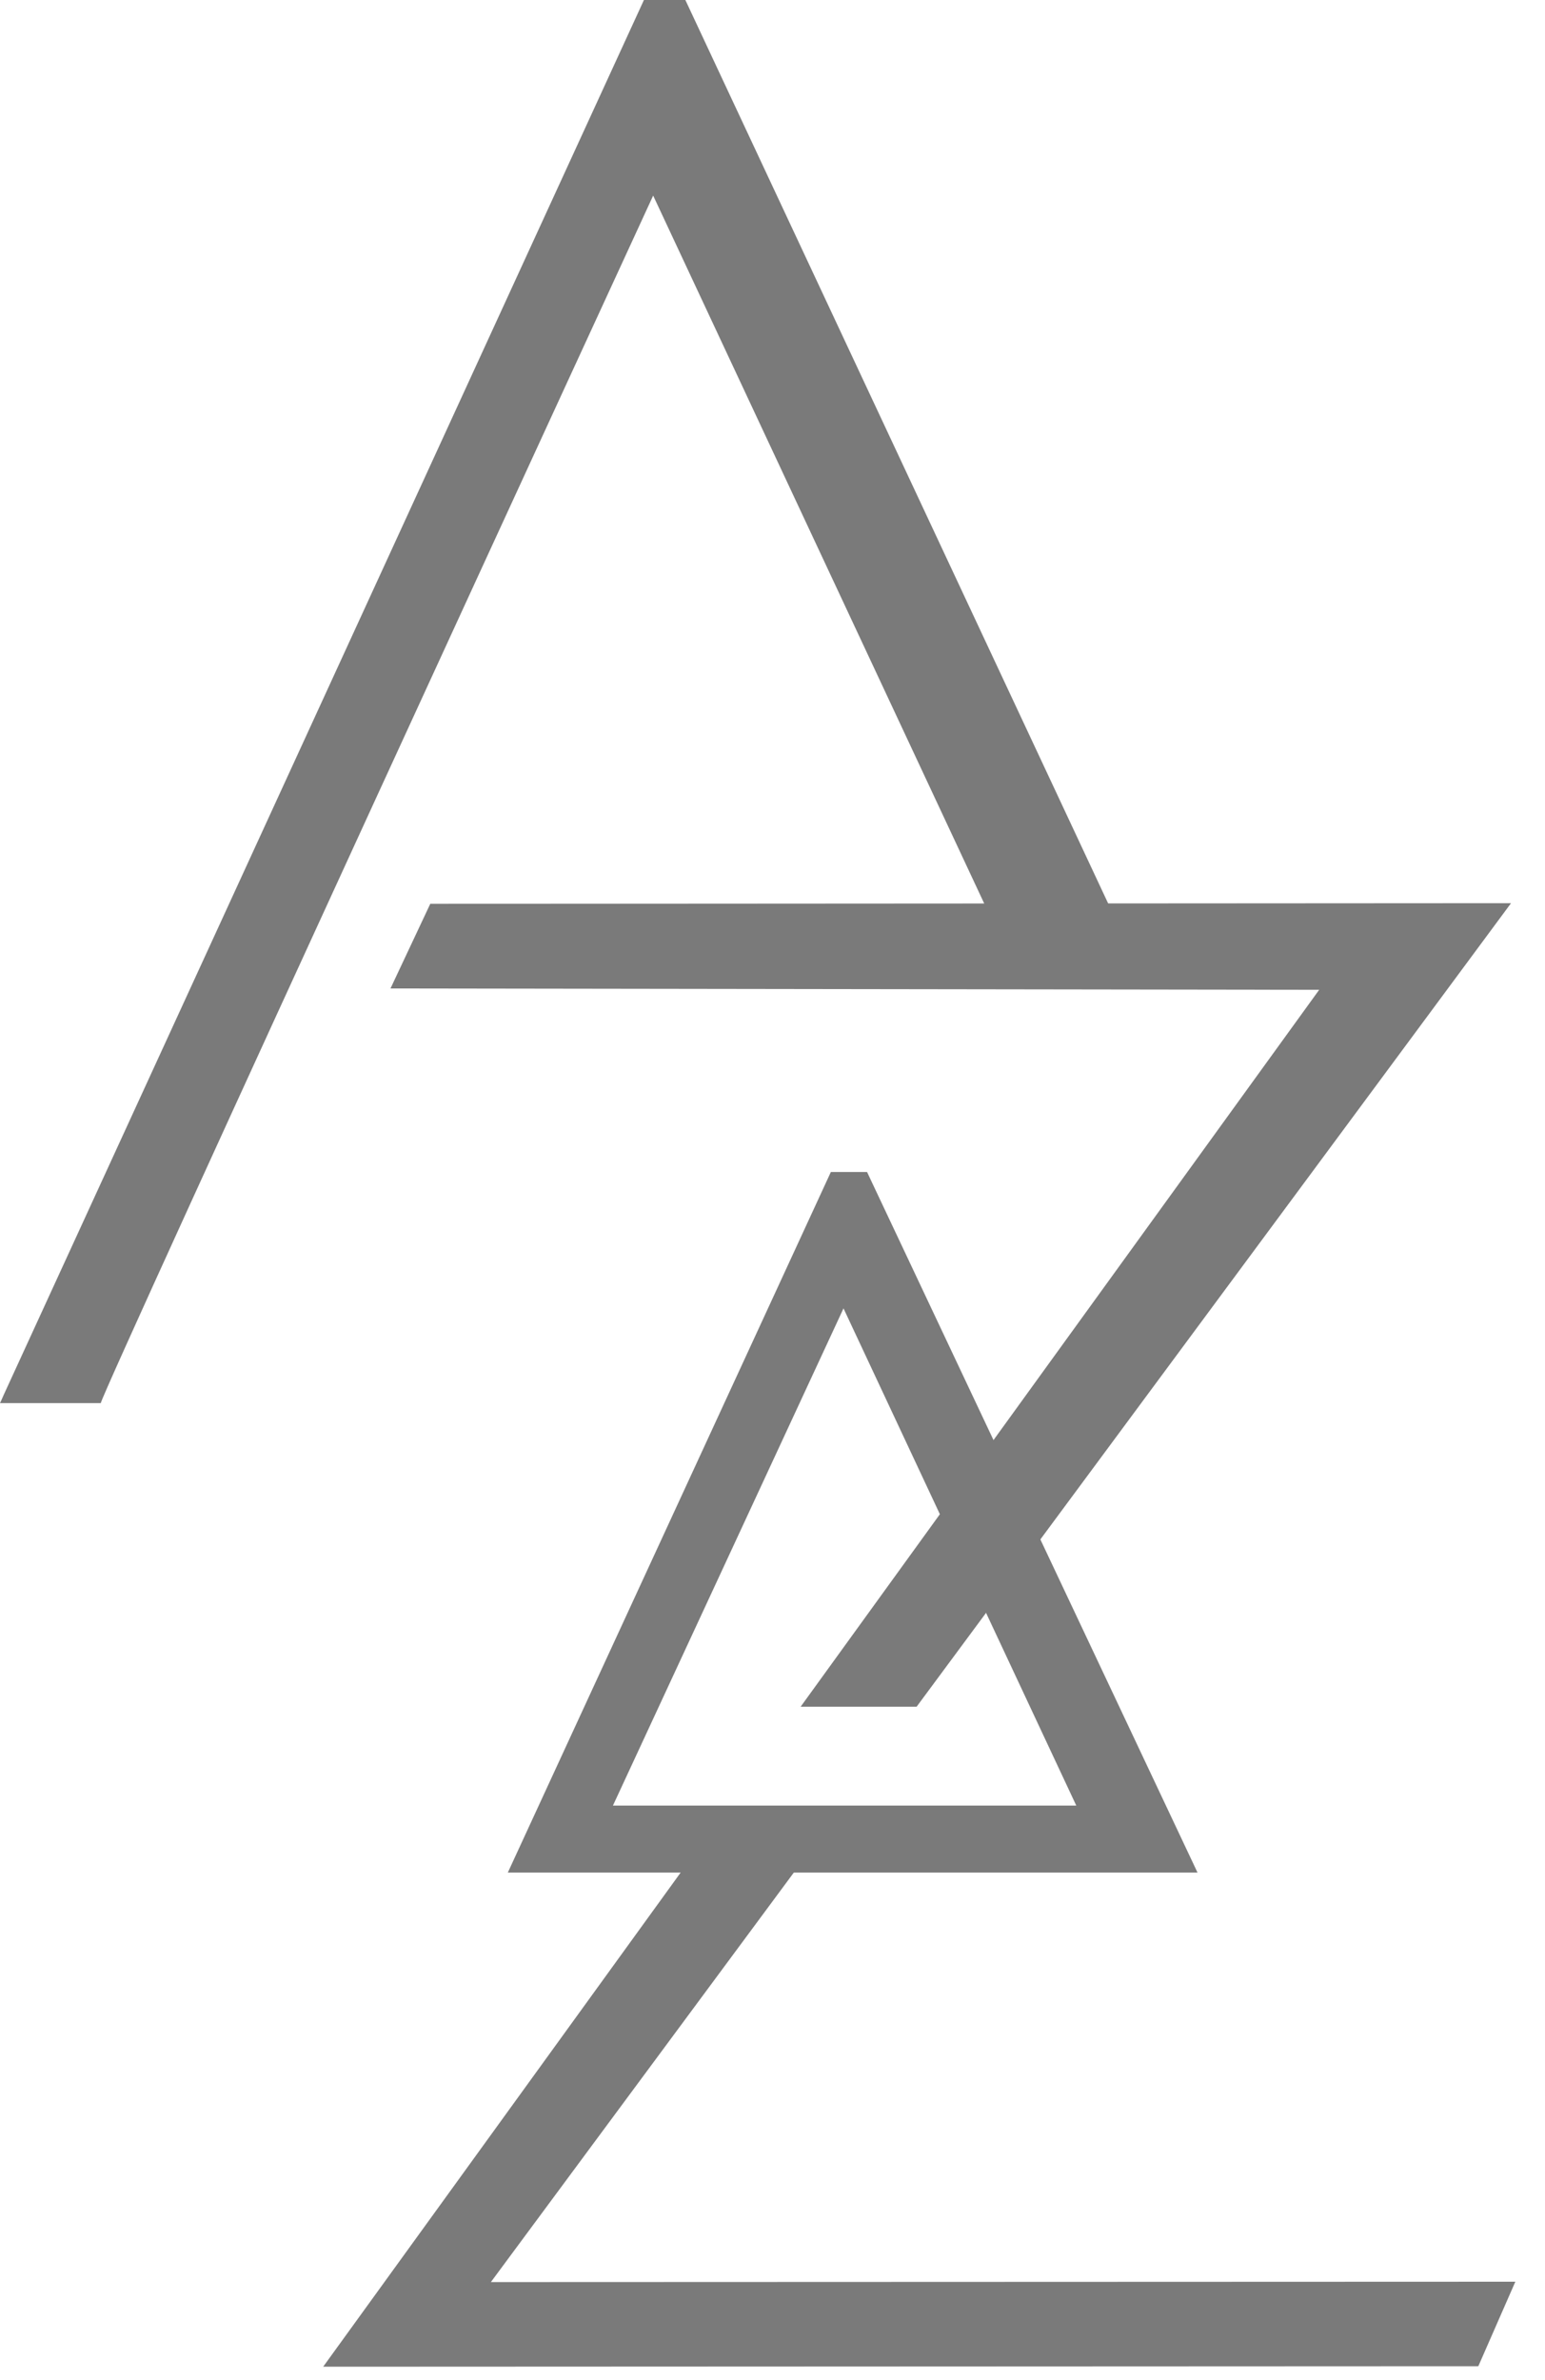
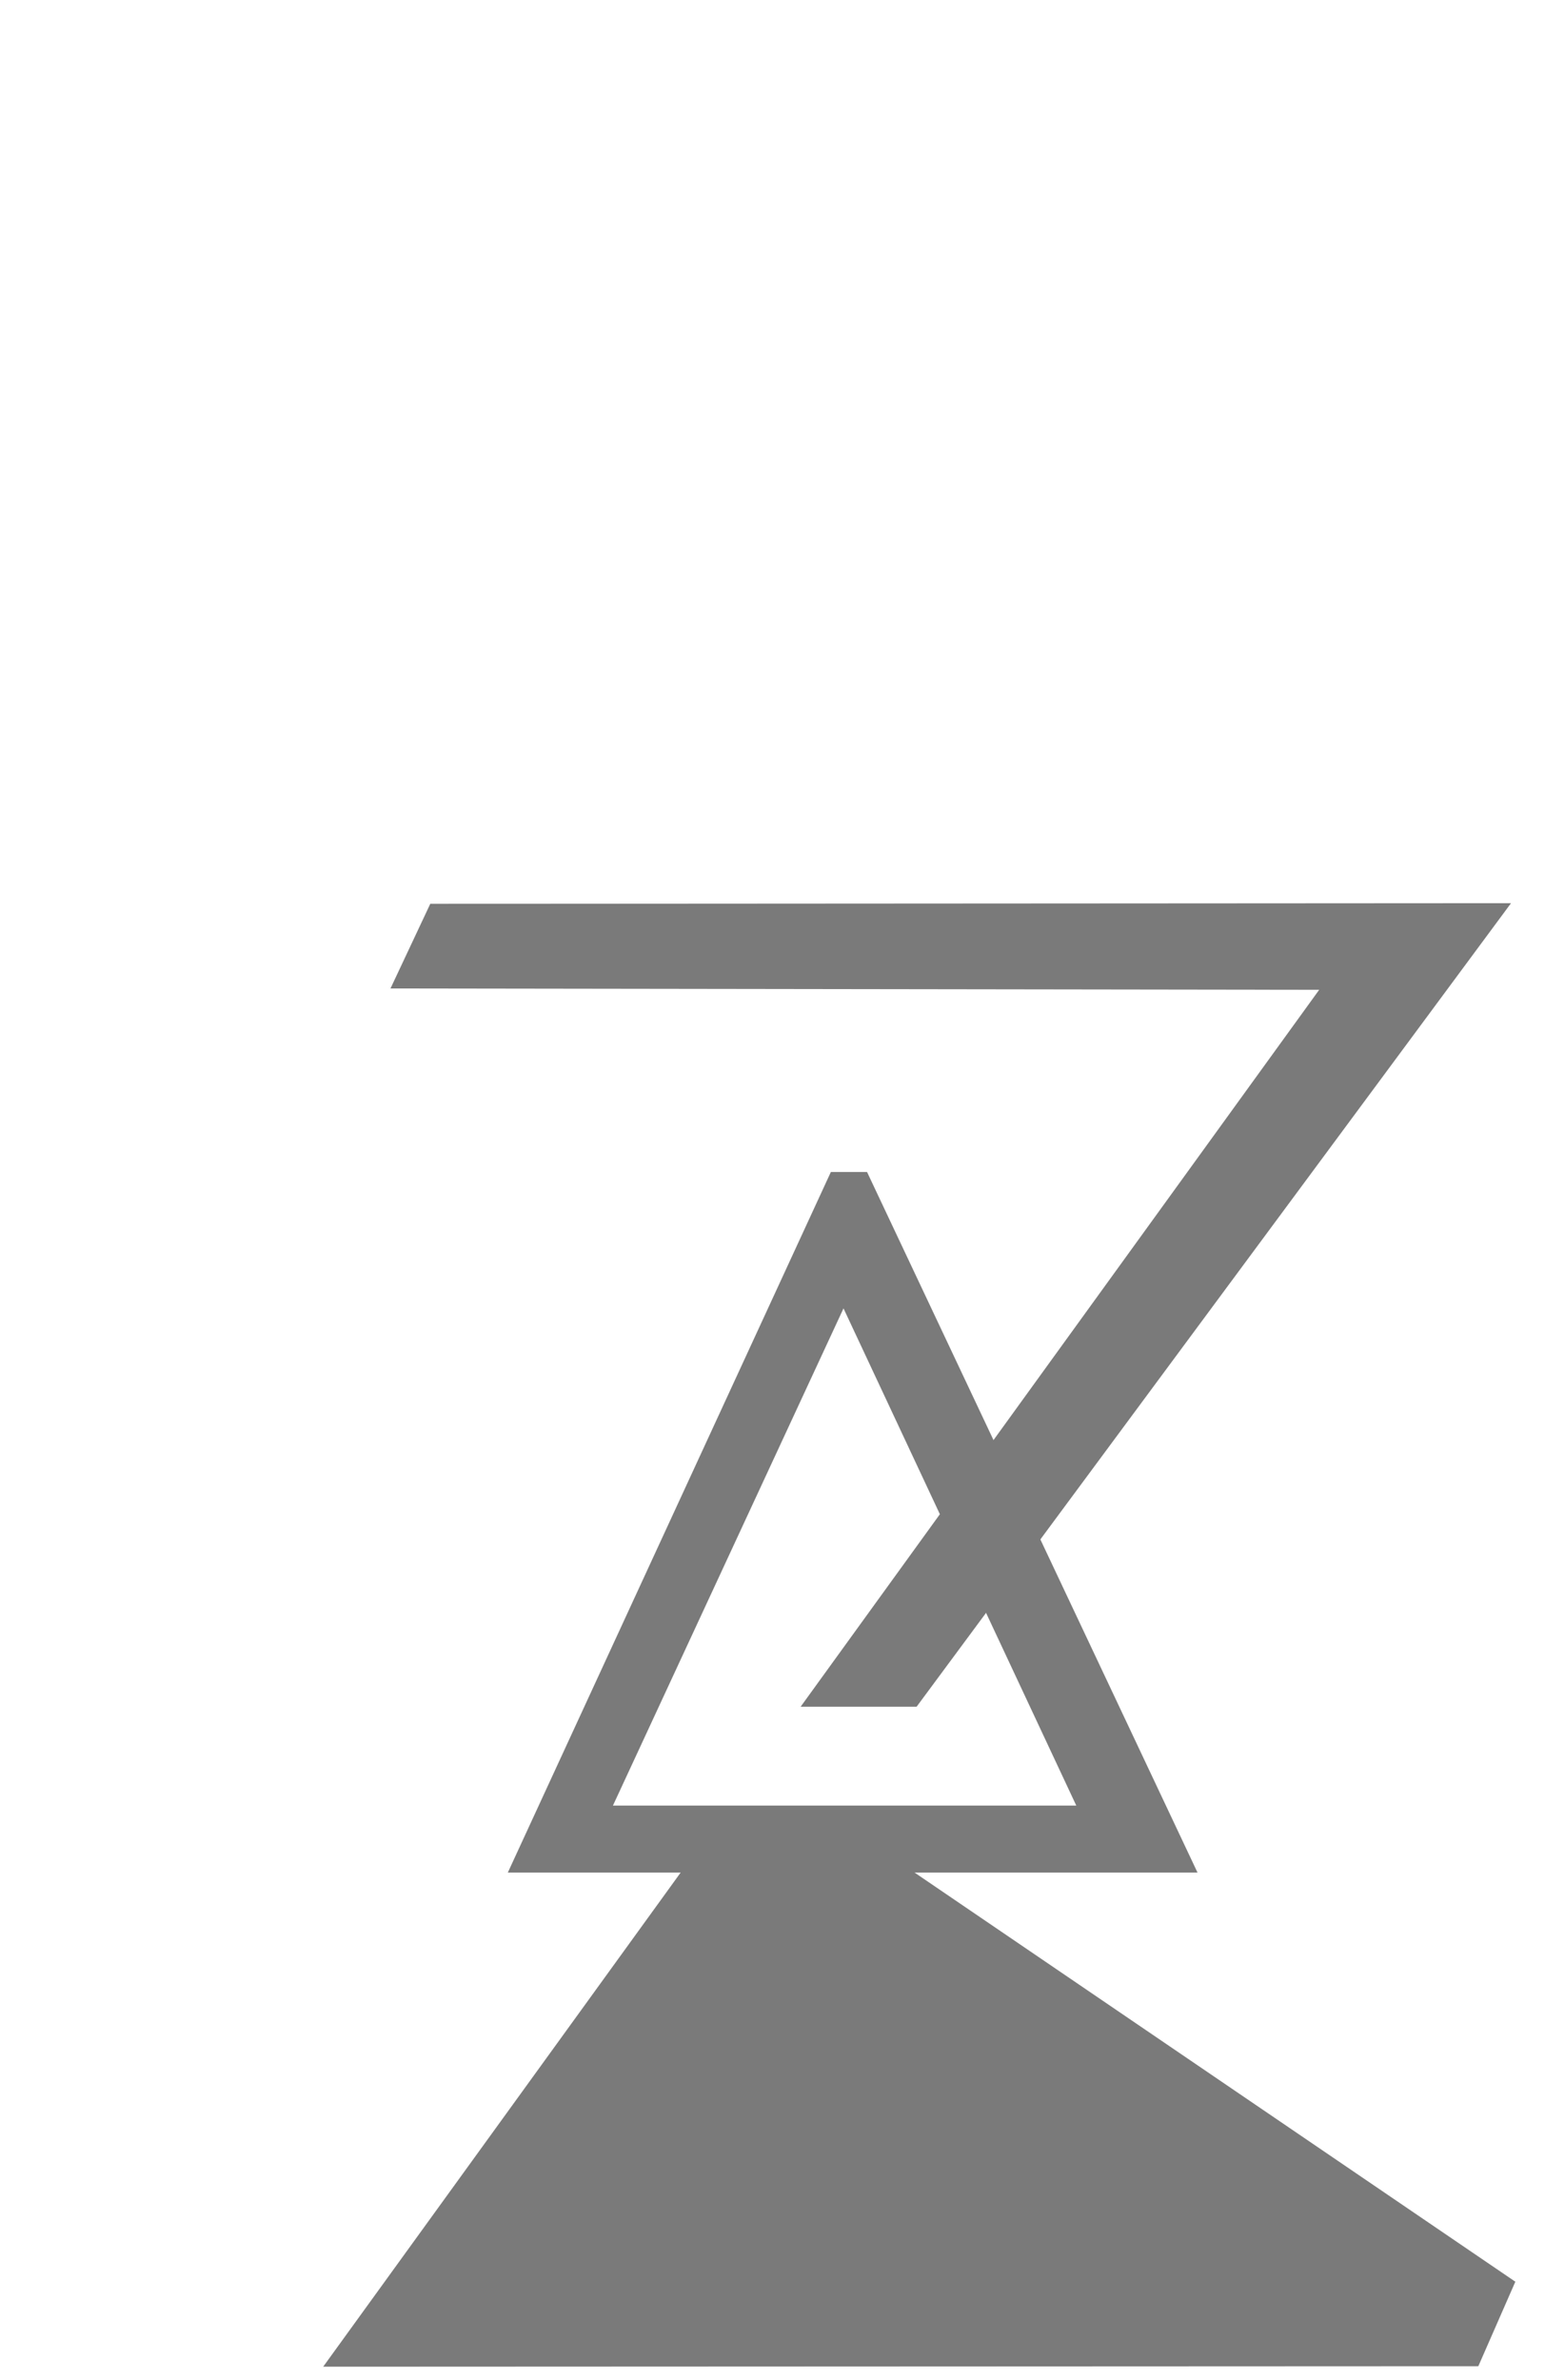
<svg xmlns="http://www.w3.org/2000/svg" width="50" height="77" viewBox="0 0 50 77" fill="none">
-   <path d="M49.04 73.82L15.886 73.832L26.999 58.814H23.308L10.459 76.57L47.842 76.554L49.04 73.82Z" fill="#7A7A7A" />
-   <path d="M35.894 29.296L22.18 0H20.839L0.117 45.135C0.081 45.221 0.041 45.309 0 45.395H3.261C3.357 44.906 21.138 6.328 21.138 6.328L31.882 29.296H35.896H35.894Z" fill="#7A7A7A" />
+   <path d="M49.04 73.82L26.999 58.814H23.308L10.459 76.57L47.842 76.554L49.04 73.82Z" fill="#7A7A7A" />
  <path d="M28.173 38.158L28.06 37.917H26.889L16.434 60.584H38.755L28.173 38.158V38.158ZM19.836 58.416L27.298 42.33L34.831 58.416H19.836Z" fill="#7A7A7A" />
  <path d="M12.637 31.98L42.692 32.023L25.911 55.217H29.664L48.901 29.22L13.925 29.241L12.637 31.98Z" fill="#7A7A7A" />
</svg>